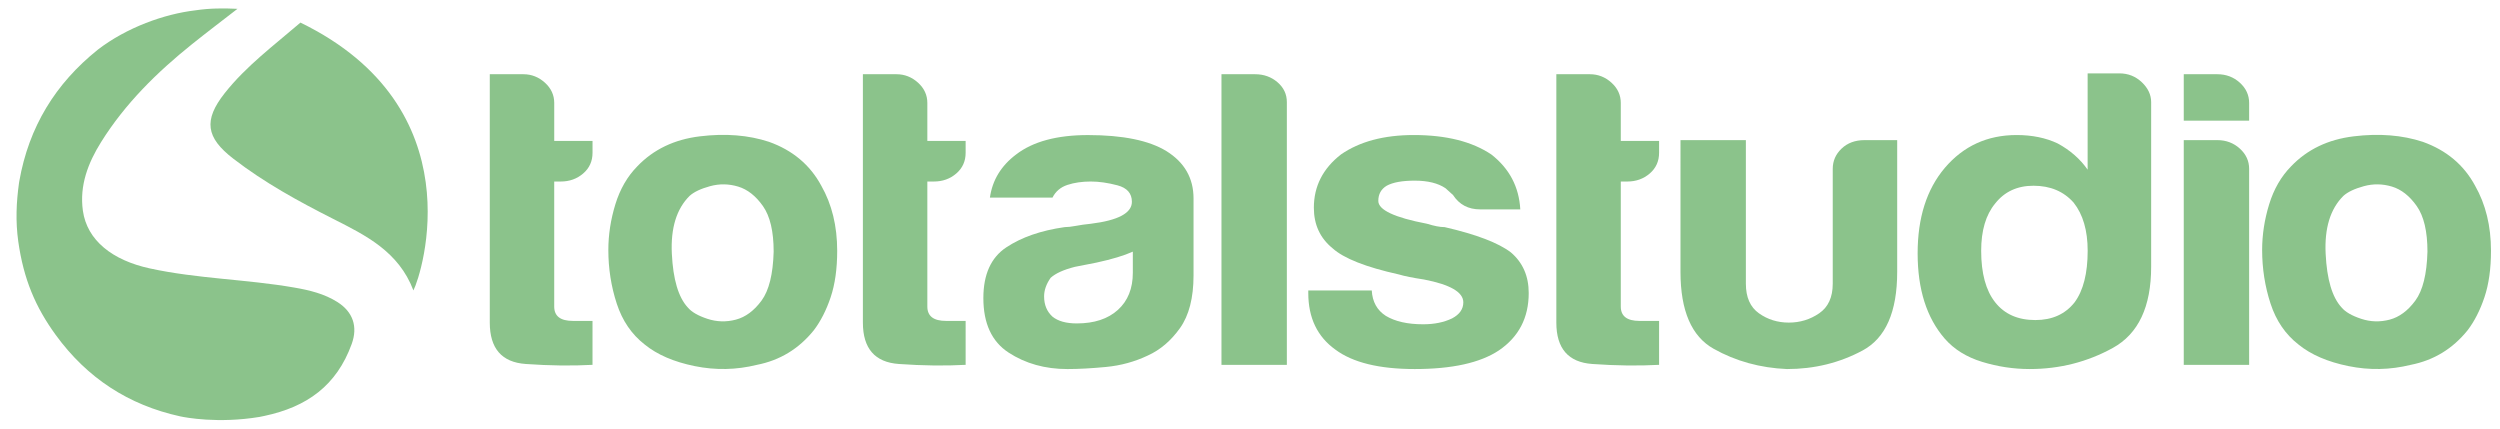
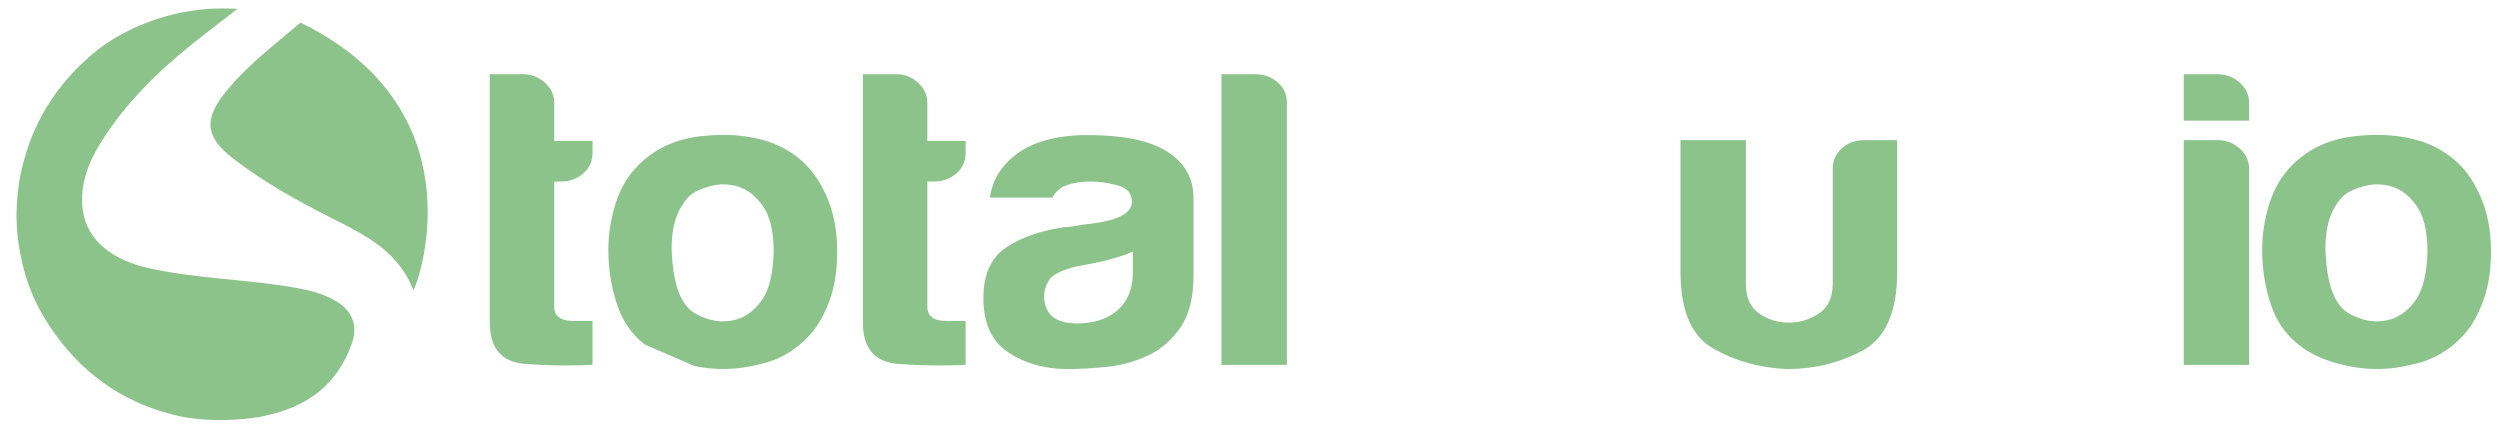
<svg xmlns="http://www.w3.org/2000/svg" version="1.1" id="Layer_1" x="0px" y="0px" viewBox="0 0 1291.33 221.67" style="enable-background:new 0 0 1291.33 221.67;" xml:space="preserve">
  <defs>
    <style type="text/css">
          path {
            fill: #8bc38b;
          }
          </style>
  </defs>
  <g>
    <g id="logo_1_">
      <path d="M134.03,215.36c-21.38,3.53-38.35,0.27-40.93-0.29c-26.69-5.84-48.14-19.82-64.3-42.04    c-10.51-14.45-16.59-28.77-19.36-48.28c-1.46-10.42-1.01-20.28,0.37-30.18c0.16-0.98-0.01,0,0.16-0.98    c4.93-28.02,18.66-50.42,40.61-67.97C65.47,14.18,84.86,7.23,100.9,5.34c7.55-1.13,14.54-1.13,21.76-0.78    c-7.83,6.08-15.75,12.07-23.49,18.27c-18.08,14.51-34.51,30.66-46.92,50.5c-6.75,10.79-11.26,22.46-9.44,35.5    c2.16,15.39,15.31,25.61,34.51,29.8c24.65,5.38,49.89,5.6,74.62,9.89c7.85,1.36,15.59,3.19,22.43,7.55    c7.94,5.06,10.54,12.66,7.3,21.59c-7.78,21.49-23.1,32.54-45.16,37.19" />
      <path d="M155.19,11.67c90.35,43.96,62.74,129.83,58.35,138.34c-7.63-20.12-24.67-28.46-41.44-36.95    c-18-9.11-35.63-18.77-51.63-31.13c-14.11-10.89-15.44-19.82-4.4-33.81C127.14,34.11,141.46,23.48,155.19,11.67" />
    </g>
    <g>
      <path d="M306.07,188.45c-10.61,0.58-22.12,0.44-34.5-0.44c-12.39-0.87-18.58-8-18.58-21.38V38.34h17.37    c4.18,0,7.88,1.46,11.1,4.36c3.21,2.91,4.82,6.4,4.82,10.47v19.64h19.78v6.11c0,4.36-1.61,7.93-4.83,10.69    c-3.22,2.77-7.08,4.15-11.58,4.15h-3.38v64.58c0,4.95,3.21,7.42,9.65,7.42h10.13V188.45z" />
-       <path d="M333.04,177.98c-6.75-5.24-11.58-12.29-14.47-21.16c-2.9-8.87-4.34-18.11-4.34-27.71c0-7.85,1.21-15.71,3.62-23.56    c2.41-7.85,6.19-14.4,11.34-19.64c8.36-8.73,19.13-13.89,32.33-15.49c13.19-1.6,25.09-0.65,35.7,2.84    c12.22,4.36,21.23,11.93,27.02,22.69c5.47,9.6,8.2,20.8,8.2,33.6c0,9.31-1.13,17.31-3.38,24c-2.25,6.7-5.15,12.37-8.68,17.02    c-7.72,9.6-17.54,15.57-29.43,17.89c-10.61,2.62-21.31,2.84-32.09,0.65C348.07,186.92,339.47,183.21,333.04,177.98z M356.2,101.18    c-6.75,6.7-9.82,16.66-9.17,29.89c0.64,13.24,3.38,22.47,8.2,27.71c1.93,2.33,5.31,4.3,10.13,5.89c4.83,1.6,9.73,1.75,14.72,0.44    c4.98-1.31,9.41-4.58,13.27-9.82c3.86-5.24,5.95-13.67,6.27-25.31c0-10.47-1.85-18.33-5.55-23.56c-3.7-5.24-7.96-8.58-12.79-10.04    c-4.82-1.45-9.65-1.53-14.47-0.22C361.99,97.47,358.45,99.15,356.2,101.18z" />
+       <path d="M333.04,177.98c-6.75-5.24-11.58-12.29-14.47-21.16c-2.9-8.87-4.34-18.11-4.34-27.71c0-7.85,1.21-15.71,3.62-23.56    c2.41-7.85,6.19-14.4,11.34-19.64c8.36-8.73,19.13-13.89,32.33-15.49c13.19-1.6,25.09-0.65,35.7,2.84    c12.22,4.36,21.23,11.93,27.02,22.69c5.47,9.6,8.2,20.8,8.2,33.6c0,9.31-1.13,17.31-3.38,24c-2.25,6.7-5.15,12.37-8.68,17.02    c-7.72,9.6-17.54,15.57-29.43,17.89c-10.61,2.62-21.31,2.84-32.09,0.65z M356.2,101.18    c-6.75,6.7-9.82,16.66-9.17,29.89c0.64,13.24,3.38,22.47,8.2,27.71c1.93,2.33,5.31,4.3,10.13,5.89c4.83,1.6,9.73,1.75,14.72,0.44    c4.98-1.31,9.41-4.58,13.27-9.82c3.86-5.24,5.95-13.67,6.27-25.31c0-10.47-1.85-18.33-5.55-23.56c-3.7-5.24-7.96-8.58-12.79-10.04    c-4.82-1.45-9.65-1.53-14.47-0.22C361.99,97.47,358.45,99.15,356.2,101.18z" />
      <path d="M498.79,188.45c-10.61,0.58-22.12,0.44-34.5-0.44c-12.39-0.87-18.58-8-18.58-21.38V38.34h17.37    c4.18,0,7.88,1.46,11.1,4.36c3.21,2.91,4.82,6.4,4.82,10.47v19.64h19.78v6.11c0,4.36-1.61,7.93-4.82,10.69    c-3.22,2.77-7.08,4.15-11.58,4.15H479v64.58c0,4.95,3.21,7.42,9.65,7.42h10.13V188.45z" />
      <path d="M592.86,183.65c-6.75,3.2-13.92,5.16-21.47,5.89c-7.56,0.72-14.23,1.09-20.02,1.09c-11.58,0-21.71-2.84-30.4-8.51    c-8.69-5.67-13.03-15.05-13.03-28.15c0-12.22,3.94-20.94,11.82-26.18c7.88-5.24,17.93-8.73,30.16-10.47    c1.61,0,3.54-0.22,5.79-0.65c2.25-0.44,4.82-0.8,7.72-1.09c14.15-1.75,21.23-5.52,21.23-11.35c0-4.36-2.5-7.2-7.48-8.51    c-4.99-1.31-9.57-1.96-13.75-1.96c-4.51,0-8.53,0.59-12.06,1.75c-3.54,1.17-6.11,3.35-7.72,6.55h-32.33    c1.28-9.01,5.79-16.43,13.51-22.25c8.69-6.69,21.06-10.04,37.15-10.04c18.01,0,31.52,2.77,40.53,8.29    c9.33,5.82,13.99,13.96,13.99,24.44v39.71c0,11.64-2.34,20.73-7,27.27C604.84,176.01,599.3,180.74,592.86,183.65z M585.15,129.98    c-4.51,2.04-10.78,3.93-18.82,5.67l-11.1,2.18c-5.79,1.46-9.97,3.35-12.54,5.67c-2.25,3.2-3.38,6.4-3.38,9.6    c0,4.36,1.45,7.85,4.34,10.47c2.9,2.33,7.07,3.49,12.54,3.49c9,0,16.08-2.33,21.23-6.98c5.14-4.65,7.72-11.05,7.72-19.2V129.98z" />
      <path d="M630.93,38.34h17.37c4.5,0,8.36,1.38,11.58,4.15c3.21,2.77,4.82,6.18,4.82,10.25v135.71h-33.77V38.34z" />
-       <path d="M675.75,150.05h32.81c0.32,5.82,2.73,10.19,7.24,13.09c4.82,2.91,11.26,4.36,19.3,4.36c5.79,0,10.77-1.02,14.96-3.05    c3.86-2.03,5.79-4.8,5.79-8.29c0-5.24-6.75-9.16-20.26-11.78c-5.79-0.87-10.13-1.75-13.03-2.62    c-17.05-3.78-28.47-8.29-34.26-13.53c-6.44-5.24-9.65-12.22-9.65-20.95c0-11.05,4.66-20.22,13.99-27.49    c9.65-6.69,22.19-10.04,37.63-10.04c16.72,0,30.07,3.35,40.05,10.04c9.33,7.28,14.31,16.73,14.96,28.36h-20.75    c-6.11,0-10.78-2.47-13.99-7.42c-1.29-1.16-2.58-2.33-3.86-3.49c-3.86-2.62-9.17-3.93-15.92-3.93c-6.44,0-11.26,0.87-14.48,2.62    c-2.9,1.75-4.34,4.36-4.34,7.85c0,4.66,8.36,8.58,25.09,11.78c1.93,0.59,3.62,1.02,5.07,1.31c1.45,0.29,2.81,0.44,4.1,0.44    c16.4,3.78,27.82,8.15,34.26,13.09c6.11,5.24,9.17,12.22,9.17,20.95c0,12.8-5.15,22.69-15.44,29.67c-9.65,6.4-24.12,9.6-43.42,9.6    c-18.33,0-32.01-3.34-41.01-10.04c-9.33-6.69-13.99-16.43-13.99-29.24V150.05z" />
-       <path d="M856.98,188.45c-10.61,0.58-22.12,0.44-34.5-0.44c-12.39-0.87-18.58-8-18.58-21.38V38.34h17.37    c4.18,0,7.88,1.46,11.1,4.36c3.21,2.91,4.82,6.4,4.82,10.47v19.64h19.78v6.11c0,4.36-1.61,7.93-4.82,10.69    c-3.22,2.77-7.08,4.15-11.58,4.15h-3.38v64.58c0,4.95,3.21,7.42,9.65,7.42h10.13V188.45z" />
      <path d="M979.96,72.38v68.07c0,20.66-5.96,34.19-17.85,40.58c-11.9,6.4-24.93,9.6-39.08,9.6c-13.83-0.59-26.46-4.07-37.87-10.47    c-11.42-6.4-17.13-19.64-17.13-39.71V72.38h33.77v74.18c0,6.98,2.25,12.08,6.75,15.27c4.5,3.2,9.65,4.8,15.44,4.8    s11.01-1.6,15.68-4.8c4.66-3.2,7-8.29,7-15.27V87.21c0-4.07,1.52-7.56,4.58-10.47c3.05-2.9,7-4.36,11.82-4.36H979.96z" />
-       <path d="M1078.34,37.9h16.4c4.5,0,8.36,1.53,11.58,4.58c3.21,3.05,4.82,6.48,4.82,10.25v85.09c0,20.66-6.6,34.62-19.78,41.89    c-13.19,7.27-27.5,10.91-42.94,10.91c-8.37,0-16.57-1.24-24.61-3.71c-8.04-2.47-14.48-6.47-19.3-12    c-9.33-10.76-13.99-25.45-13.99-44.07c0-18.33,4.66-33.01,13.99-44.07c9.65-11.35,22.03-17.02,37.15-17.02    c8.04,0,15.12,1.46,21.23,4.36c6.43,3.49,11.58,8,15.44,13.53V37.9z M1023.34,129.54c0,11.64,2.41,20.51,7.24,26.62    c4.82,6.11,11.74,9.16,20.75,9.16c8.69,0,15.44-3.05,20.27-9.16c4.5-6.11,6.75-14.98,6.75-26.62c0-10.47-2.41-18.76-7.24-24.87    c-5.15-5.82-12.06-8.73-20.75-8.73c-8.37,0-14.96,3.05-19.78,9.16C1025.75,110.93,1023.34,119.07,1023.34,129.54z" />
      <path d="M1127.98,38.34h17.37c4.5,0,8.36,1.46,11.58,4.36c3.21,2.91,4.82,6.4,4.82,10.47v9.16h-33.77V38.34z M1127.98,72.38h17.37    c4.5,0,8.36,1.46,11.58,4.36c3.21,2.91,4.82,6.4,4.82,10.47v101.24h-33.77V72.38z" />
      <path d="M1187.28,177.98c-6.75-5.24-11.58-12.29-14.47-21.16c-2.9-8.87-4.34-18.11-4.34-27.71c0-7.85,1.21-15.71,3.62-23.56    c2.41-7.85,6.19-14.4,11.34-19.64c8.36-8.73,19.13-13.89,32.33-15.49c13.19-1.6,25.09-0.65,35.7,2.84    c12.22,4.36,21.23,11.93,27.02,22.69c5.47,9.6,8.2,20.8,8.2,33.6c0,9.31-1.13,17.31-3.38,24c-2.25,6.7-5.15,12.37-8.68,17.02    c-7.72,9.6-17.54,15.57-29.43,17.89c-10.61,2.62-21.31,2.84-32.08,0.65C1202.31,186.92,1193.71,183.21,1187.28,177.98z     M1210.44,101.18c-6.75,6.7-9.82,16.66-9.17,29.89c0.64,13.24,3.38,22.47,8.2,27.71c1.93,2.33,5.31,4.3,10.13,5.89    c4.82,1.6,9.73,1.75,14.72,0.44c4.98-1.31,9.41-4.58,13.27-9.82c3.86-5.24,5.95-13.67,6.27-25.31c0-10.47-1.85-18.33-5.55-23.56    c-3.7-5.24-7.96-8.58-12.79-10.04c-4.83-1.45-9.65-1.53-14.48-0.22C1216.23,97.47,1212.68,99.15,1210.44,101.18z" />
    </g>
  </g>
</svg>